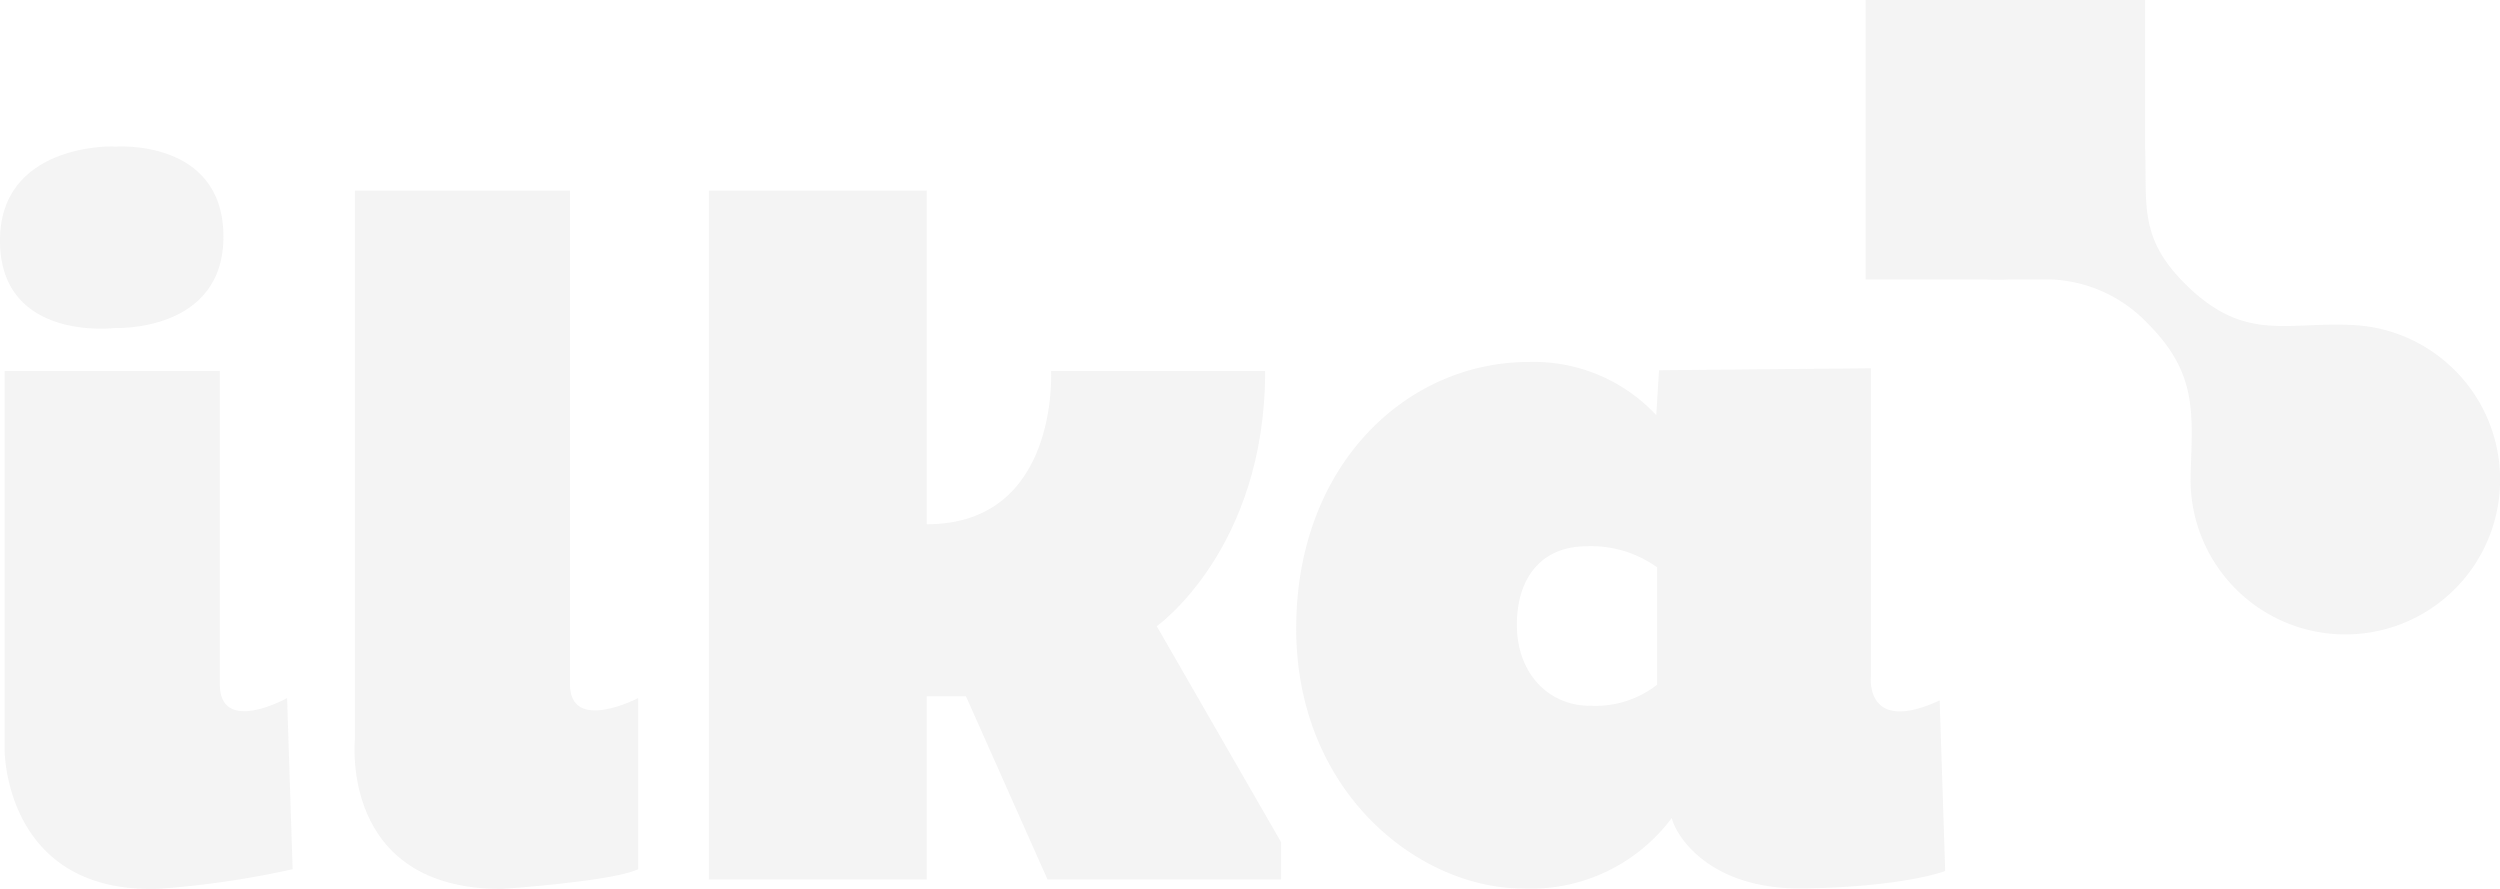
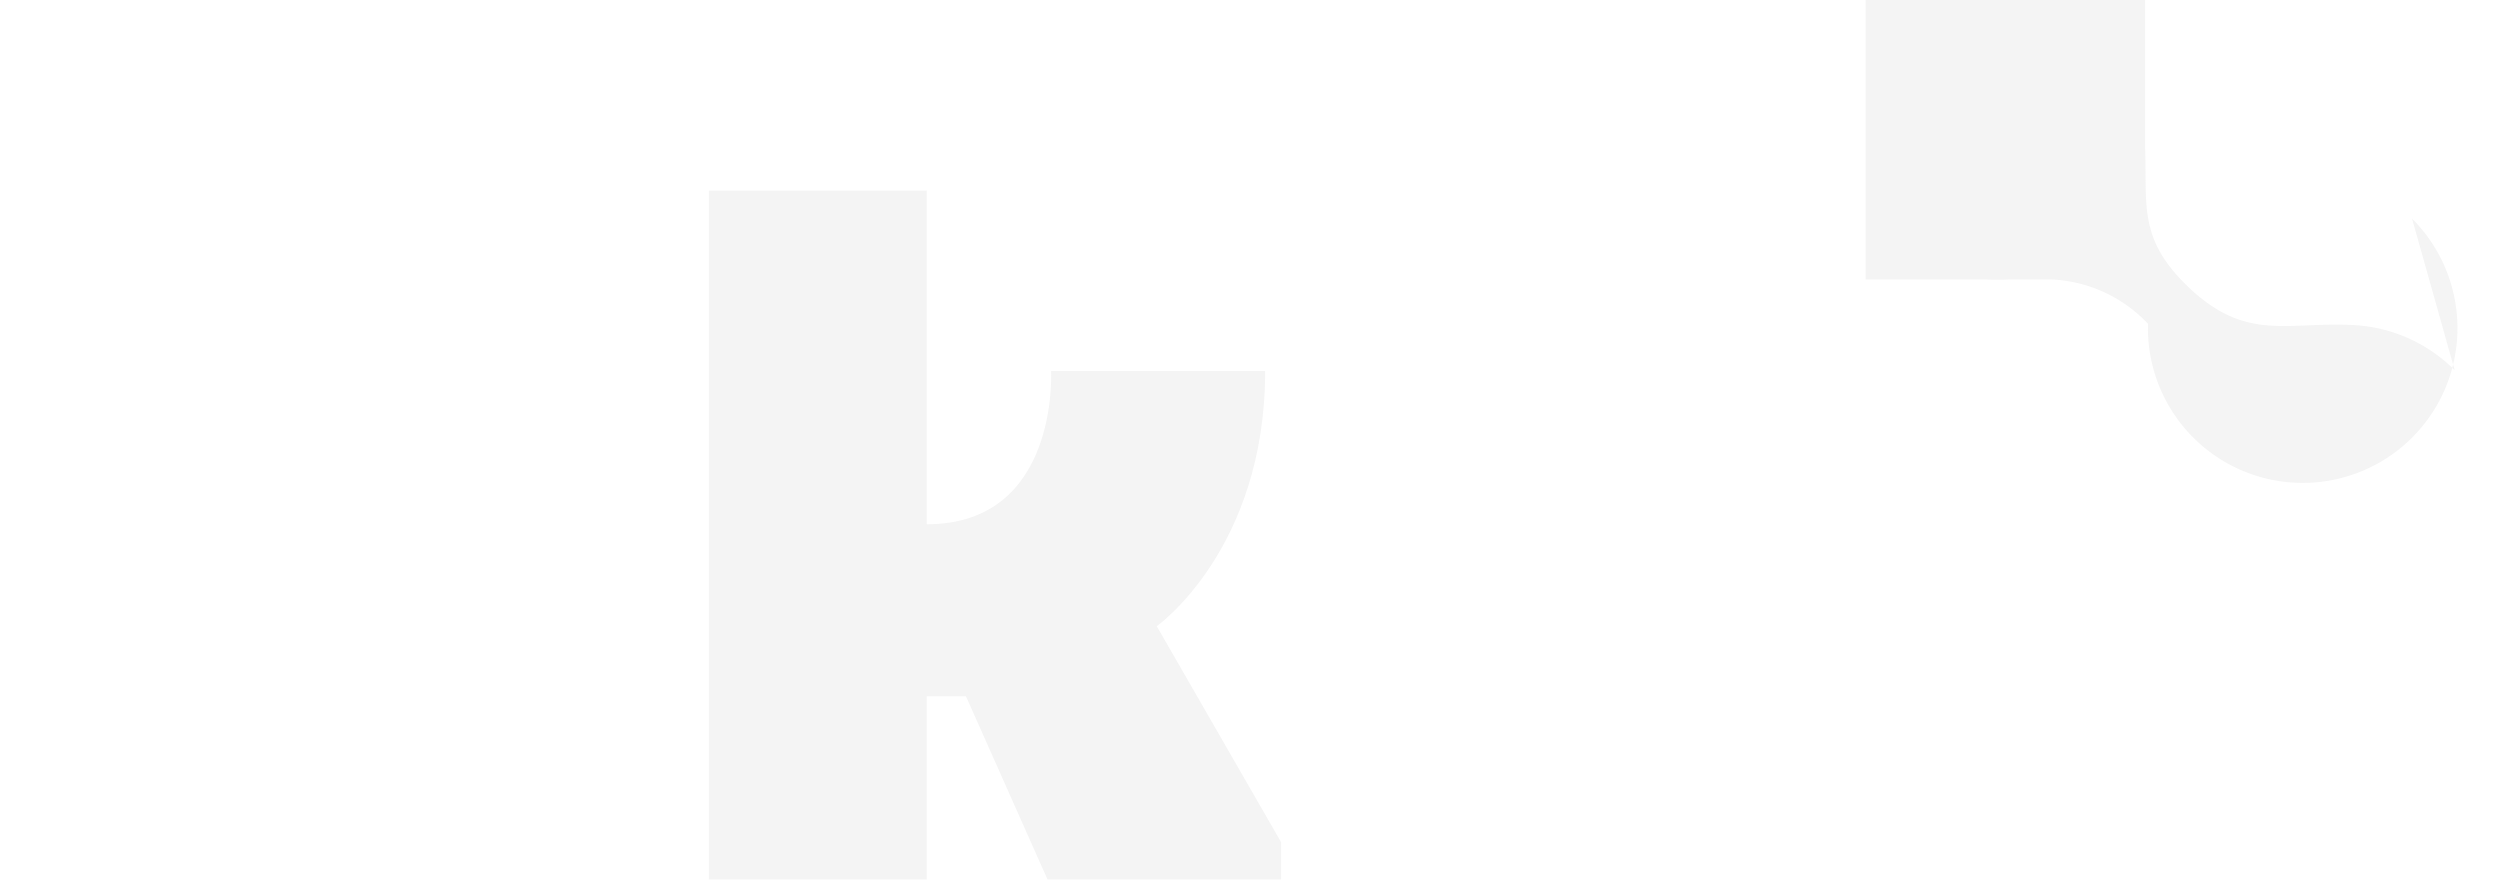
<svg xmlns="http://www.w3.org/2000/svg" width="135.899" height="48.324" viewBox="0 0 135.899 48.324">
  <g id="ilka" transform="translate(-329.385 -237.39)" opacity="0.423">
    <g id="Group_1500" data-name="Group 1500" transform="translate(329.385 237.39)">
-       <path id="Path_2832" data-name="Path 2832" d="M735.451,257.513a8.392,8.392,0,0,0-5.488-2.451c-3.7-.2-5.94.981-9.186-2.261-2.513-2.511-2.047-4.306-2.155-7.375V237.39H703.43v15.191h6.551a11.706,11.706,0,0,0,1.234,0h2.34a7.668,7.668,0,0,1,5.225,2.41c2.728,2.728,2.408,4.932,2.318,8.237a8.412,8.412,0,1,0,14.354-5.715Z" transform="translate(-602.015 -237.39)" fill="#e4e4e4" fill-rule="evenodd" />
+       <path id="Path_2832" data-name="Path 2832" d="M735.451,257.513a8.392,8.392,0,0,0-5.488-2.451c-3.7-.2-5.94.981-9.186-2.261-2.513-2.511-2.047-4.306-2.155-7.375V237.39H703.43v15.191h6.551a11.706,11.706,0,0,0,1.234,0h2.34a7.668,7.668,0,0,1,5.225,2.41a8.412,8.412,0,1,0,14.354-5.715Z" transform="translate(-602.015 -237.39)" fill="#e4e4e4" fill-rule="evenodd" />
      <g id="Group_1499" data-name="Group 1499" transform="translate(0 7.961)">
-         <path id="Path_2833" data-name="Path 2833" d="M330.32,311.77V332.4s0,7.776,8.335,7.521a49.839,49.839,0,0,0,7.318-1.068l-.3-9.3s-3.658,2.031-3.658-.762V311.773H330.32Z" transform="translate(-330.067 -299.565)" fill="#e4e4e4" />
-         <path id="Path_2834" data-name="Path 2834" d="M335.636,266.763s5.843-.458,5.894,4.829-5.894,5.029-5.894,5.029-6.149.762-6.25-4.623,6.071-5.244,6.071-5.244" transform="translate(-329.385 -266.753)" fill="#e4e4e4" />
-         <path id="Path_2835" data-name="Path 2835" d="M400.488,275.6v29.827s-.865,8.142,7.977,8.137c0,0,6.046-.412,7.418-1.074v-9.3s-3.709,1.93-3.709-.762V275.6H400.488Z" transform="translate(-381.193 -273.201)" fill="#e4e4e4" />
        <path id="Path_2836" data-name="Path 2836" d="M471.52,275.6v37.448h11.84V303.09h2.134l4.433,9.959h12.692v-2.033l-6.757-11.737s5.894-4.167,5.894-13.871H490.12s.458,8.332-6.759,8.332V275.6Z" transform="translate(-432.983 -273.201)" fill="#e4e4e4" />
-         <path id="Path_2837" data-name="Path 2837" d="M620.5,310.268v16.753s-.35,3.191,3.739,1.3l.3,9.273s-2.145.849-7.63.949-7.128-3.191-7.228-3.839a9.554,9.554,0,0,1-8.077,3.842c-5.683,0-12.342-5.233-12.342-14.137s6.011-14.484,12.643-14.484a9.1,9.1,0,0,1,6.93,2.893l.149-2.443Zm-15.433,9.671c-2.467,0-3.812,1.7-3.812,4.284s1.695,4.441,4.086,4.392a5.452,5.452,0,0,0,3.541-1.147v-6.382A6.16,6.16,0,0,0,605.067,319.939Z" transform="translate(-518.8 -298.208)" fill="#e4e4e4" />
      </g>
    </g>
  </g>
</svg>